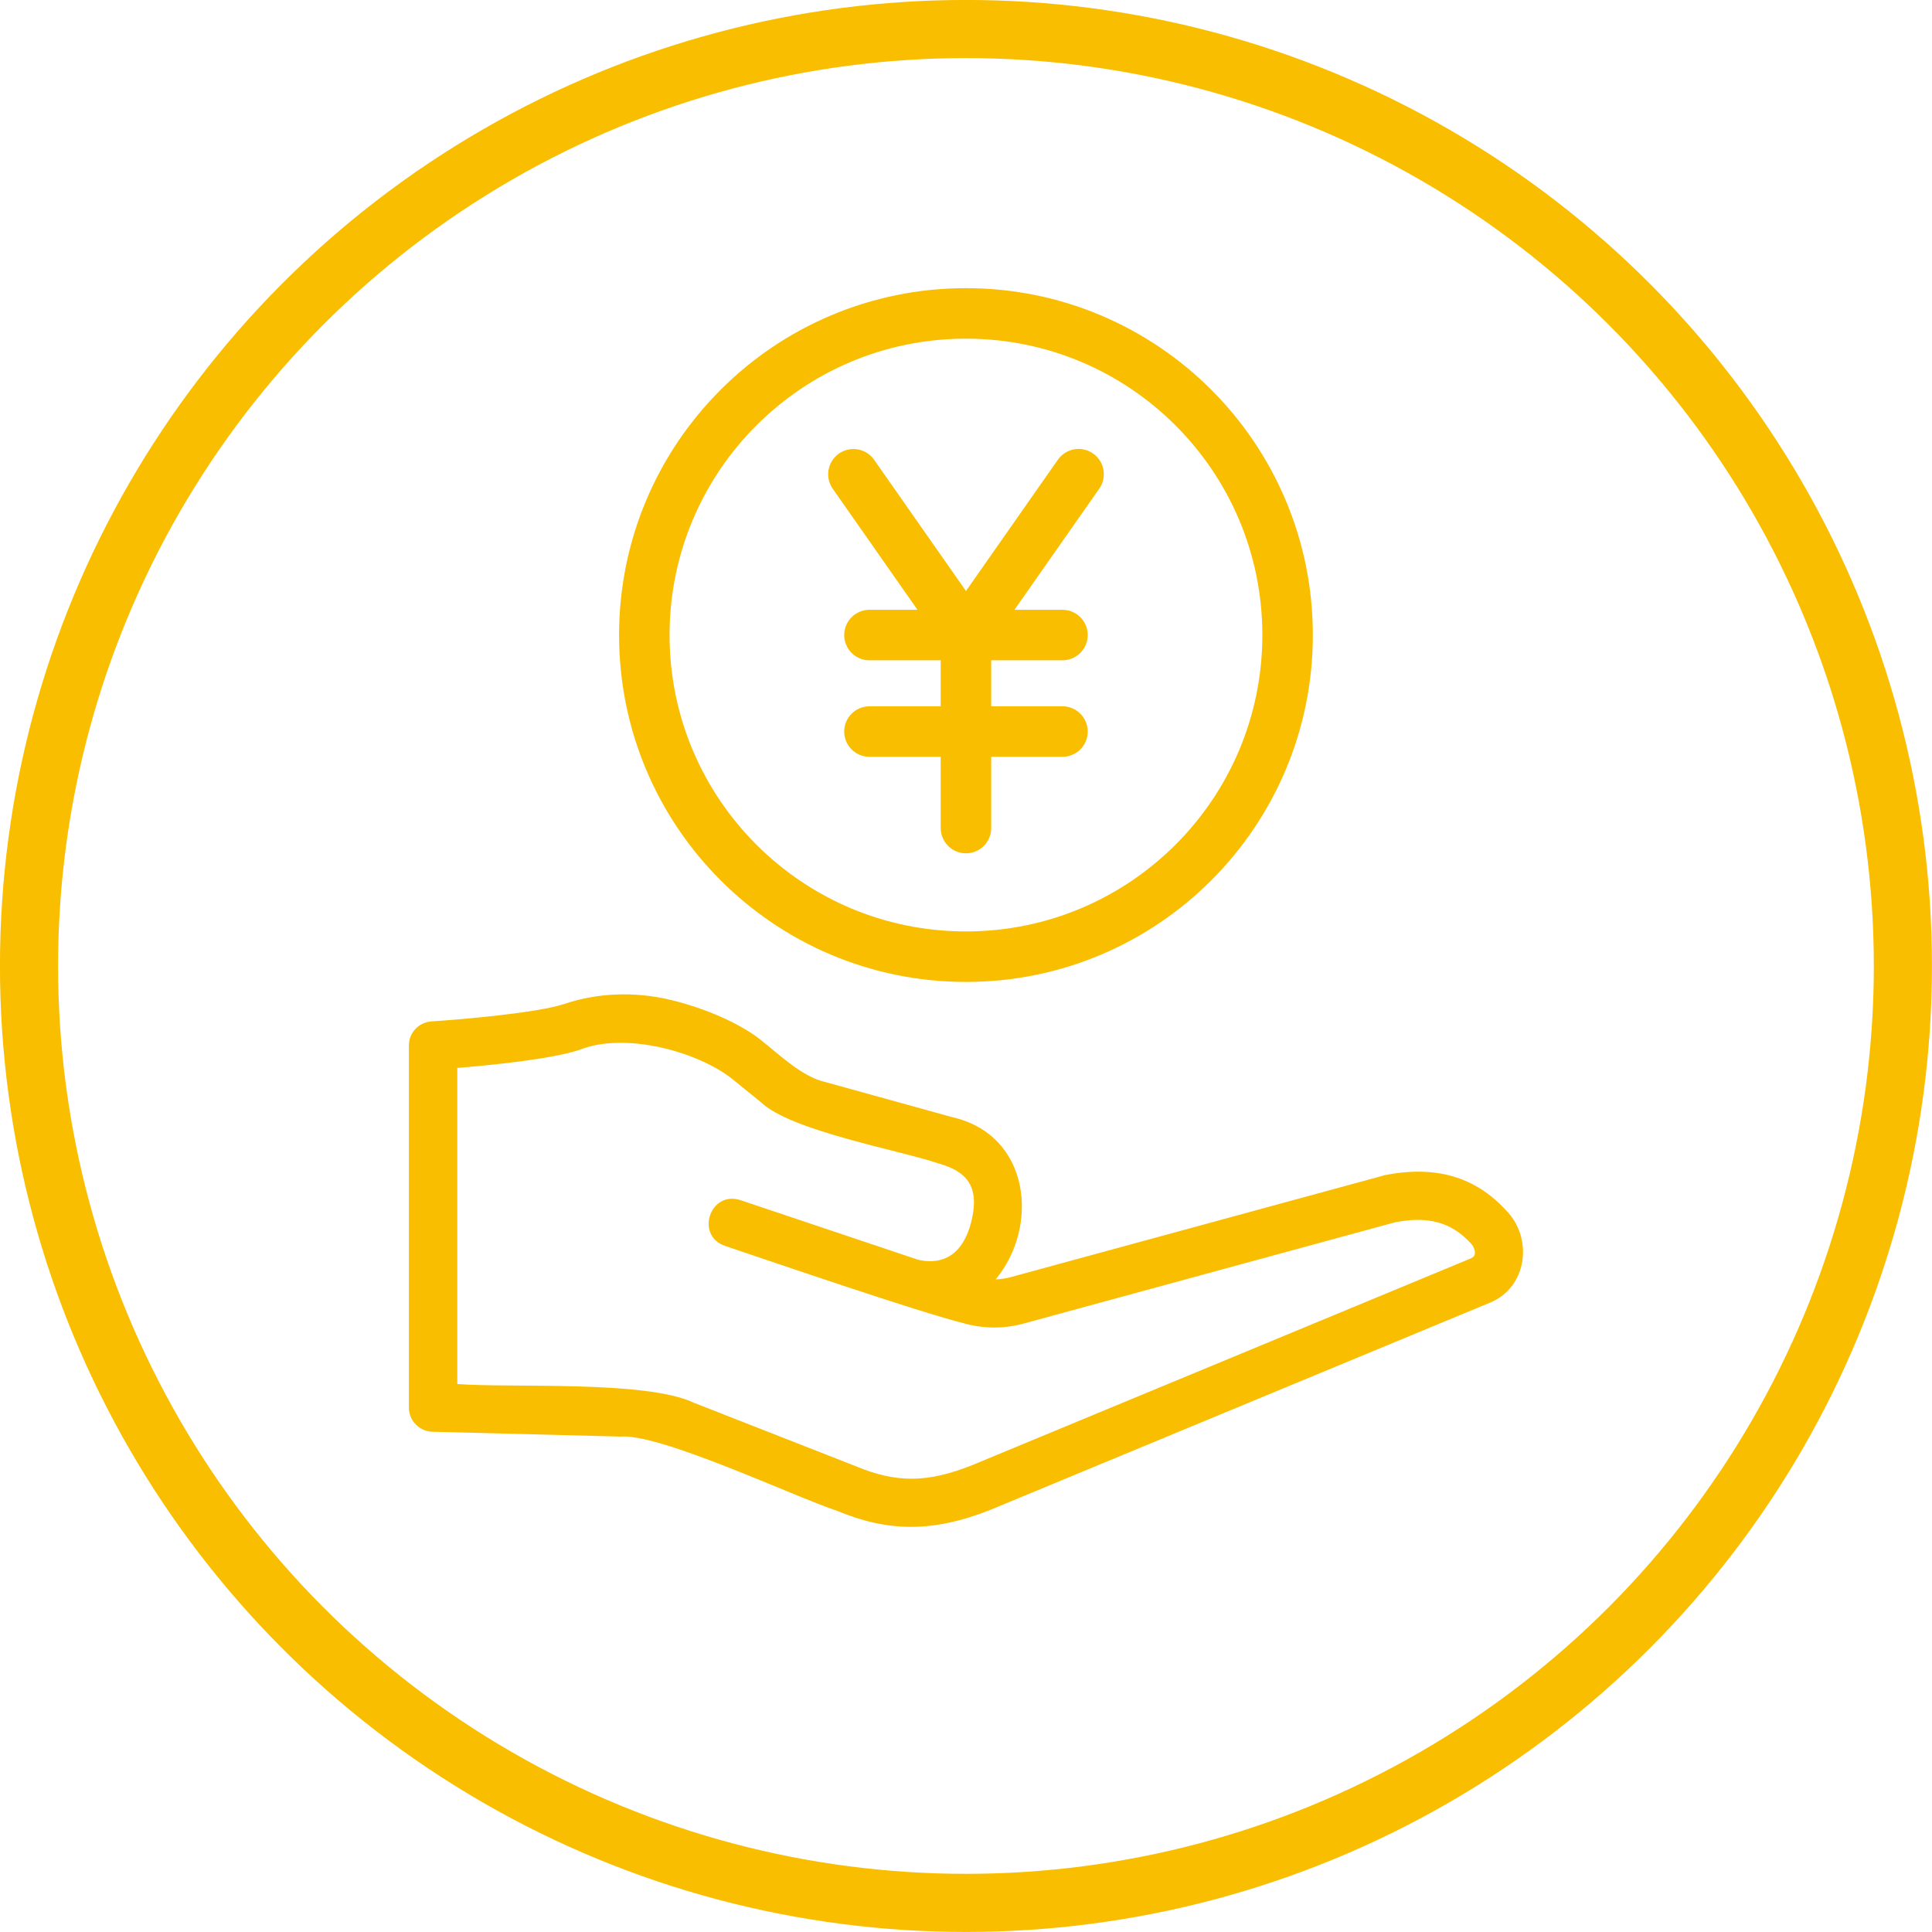
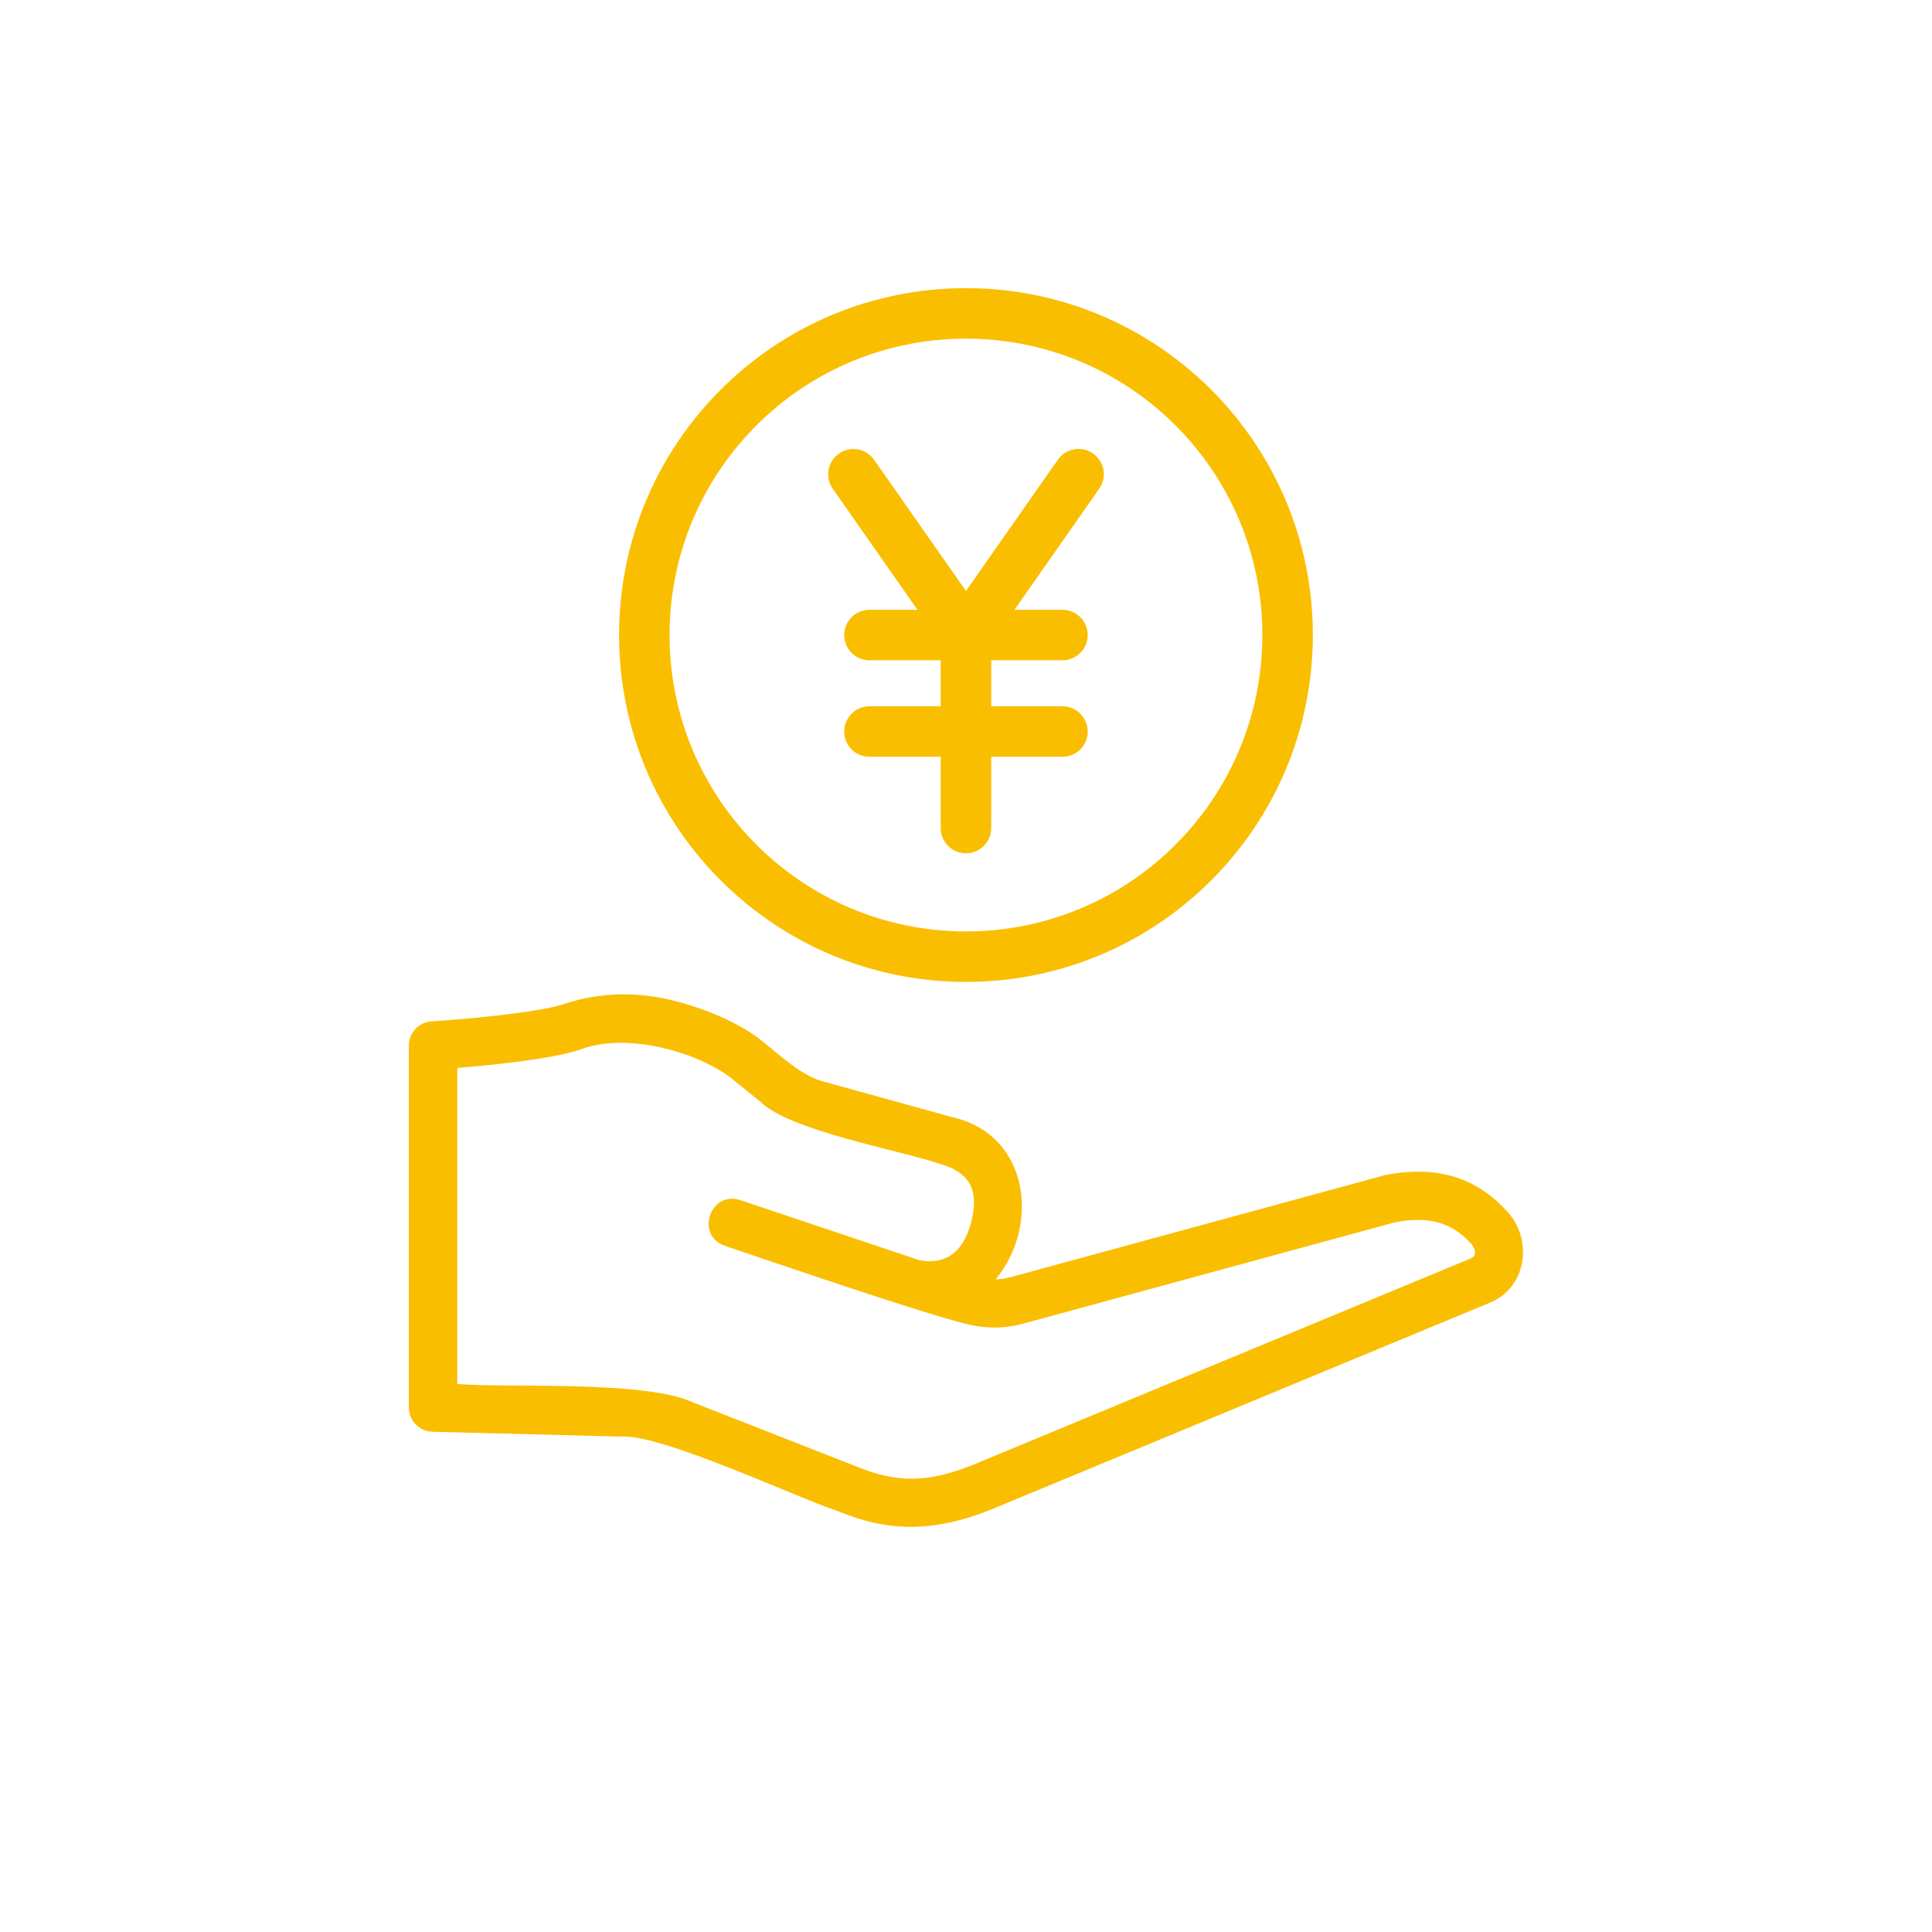
<svg xmlns="http://www.w3.org/2000/svg" viewBox="0 0 223.03 223.03">
  <defs>
    <style>
      .cls-1 {
        stroke-linecap: round;
        stroke-linejoin: round;
        stroke-width: 5.83px;
      }

      .cls-1, .cls-2 {
        fill: none;
        stroke: #fabe00;
      }

      .cls-3 {
        fill: #fabe00;
      }

      .cls-4 {
        isolation: isolate;
      }

      .cls-2 {
        mix-blend-mode: multiply;
        stroke-miterlimit: 10;
        stroke-width: 6.71px;
      }
    </style>
  </defs>
  <g class="cls-4">
    <g id="_レイヤー_2" data-name="レイヤー 2">
      <g id="_レイヤー_1-2" data-name="レイヤー 1">
        <g>
-           <circle class="cls-2" cx="111.51" cy="111.51" r="108.16" />
          <g>
            <g>
              <path class="cls-1" d="M111.51,110.44c20.51,0,37.13-16.62,37.13-37.13s-16.62-37.13-37.13-37.13-37.13,16.62-37.13,37.13,16.62,37.13,37.13,37.13Z" />
              <path class="cls-1" d="M98.52,54.75l13,18.57M111.51,73.31l13-18.57M111.51,73.31h-11.14M111.51,73.31v11.14M111.51,73.31h11.14M111.51,95.59v-11.14M111.51,84.45h11.14M111.51,84.45h-11.14" />
            </g>
            <path class="cls-3" d="M159.69,135.71l-42.97,11.71c-.58.16-1.18.25-1.78.27,5.06-6.09,4.04-16.7-5.07-18.74,0,0-14.63-4.05-14.63-4.05-2.61-.58-5.3-3.17-7.34-4.79-2.38-1.93-6.58-3.78-10.69-4.73-4.09-.94-8.27-.76-12.08.52-3.12,1.04-12.11,1.81-15.32,2.01-1.47.1-2.61,1.31-2.61,2.78v41.8c0,1.51,1.21,2.75,2.72,2.79l21.69.56c4.63-.39,20.19,6.99,25.08,8.59,2.92,1.22,5.68,1.83,8.5,1.83s5.9-.66,9.18-1.98l57.63-23.9c4.28-1.74,5.04-7.39,1.88-10.64-3.61-3.93-8.2-5.26-14.2-4.05ZM169.84,145.25l-57.57,23.87c-5.13,2.06-8.76,2.11-13.48.14l-18.7-7.33c-5.54-2.63-21.24-1.68-27.3-2.16v-36.49c3.87-.31,10.86-1.01,14.12-2.09,5.28-2.1,13.53.21,17.49,3.26,0,0,3.43,2.78,3.43,2.78,3.42,3.32,16.12,5.57,20.55,7.09,3.39.95,4.55,2.79,3.87,6.16-.31,1.55-1.03,3.59-2.68,4.55-1.27.73-2.66.62-3.6.39l-20.51-6.88c-3.48-1.12-5.24,4.06-1.78,5.28,5.52,1.86,22.38,7.65,27.73,8.98,2.23.6,4.58.6,6.79-.02l42.77-11.66c3.85-.78,6.57-.04,8.81,2.4.44.48.53.98.47,1.26-.03.15-.11.33-.41.45Z" />
          </g>
        </g>
      </g>
    </g>
  </g>
</svg>